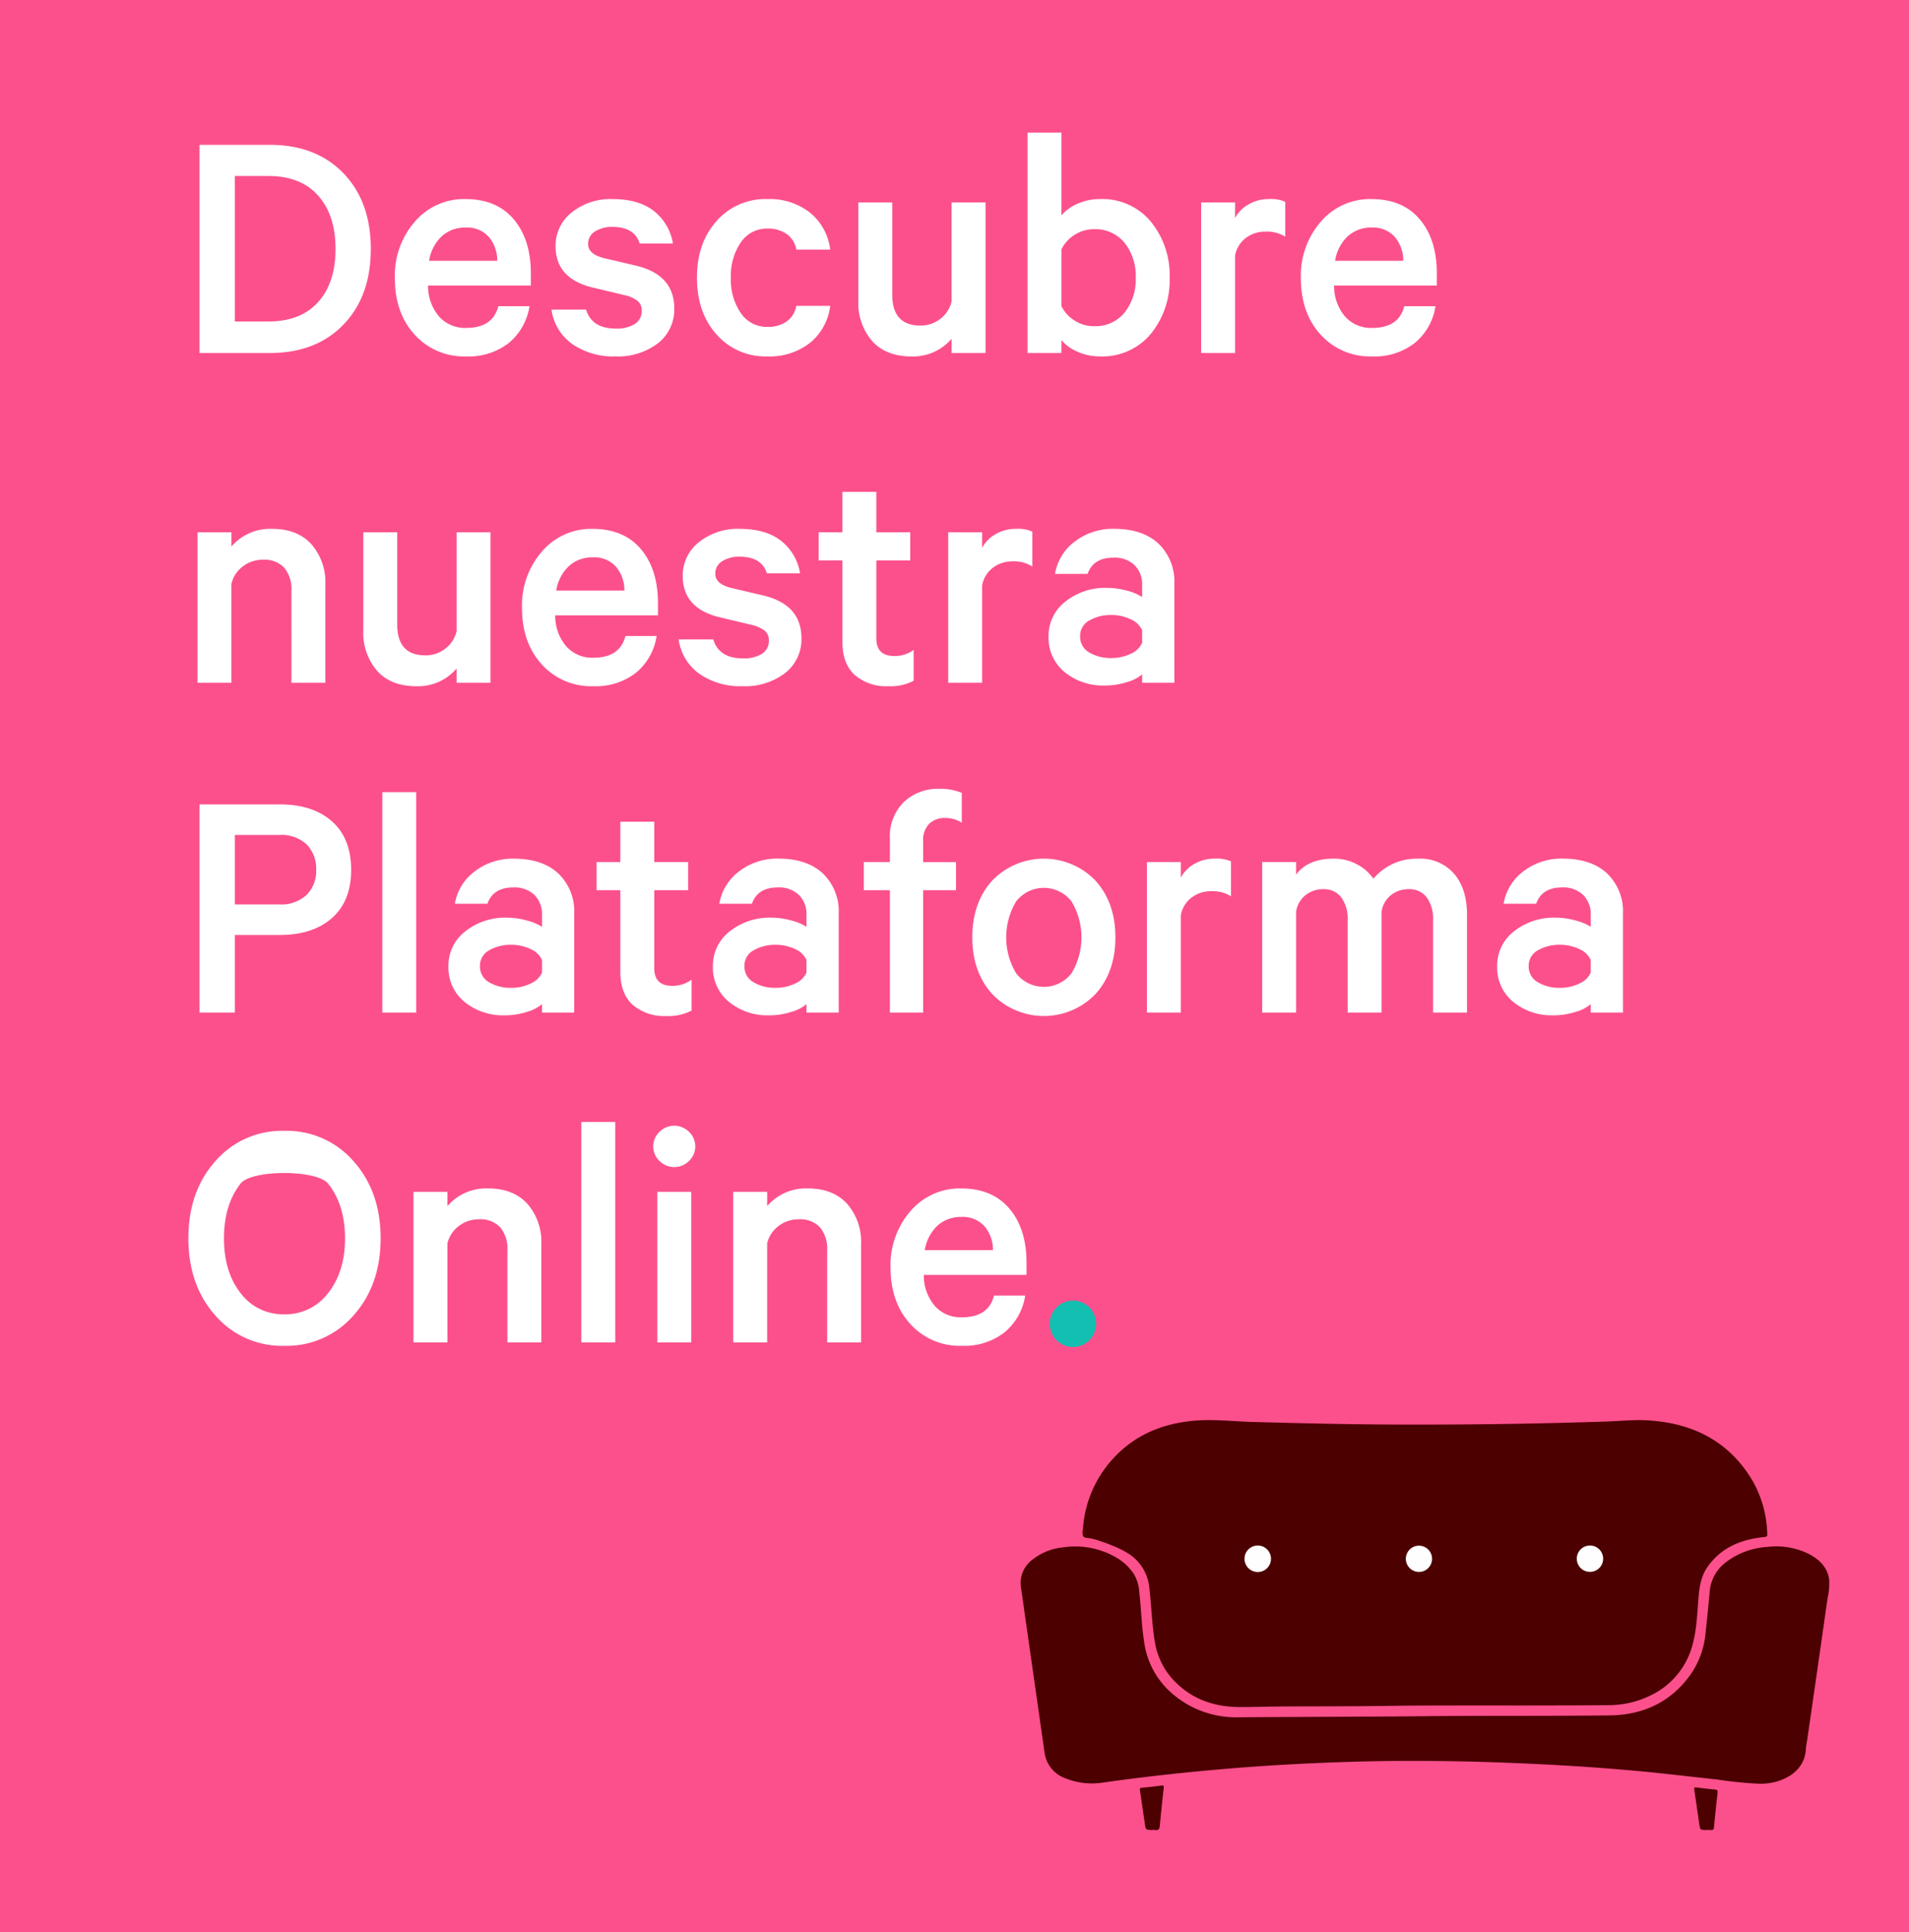
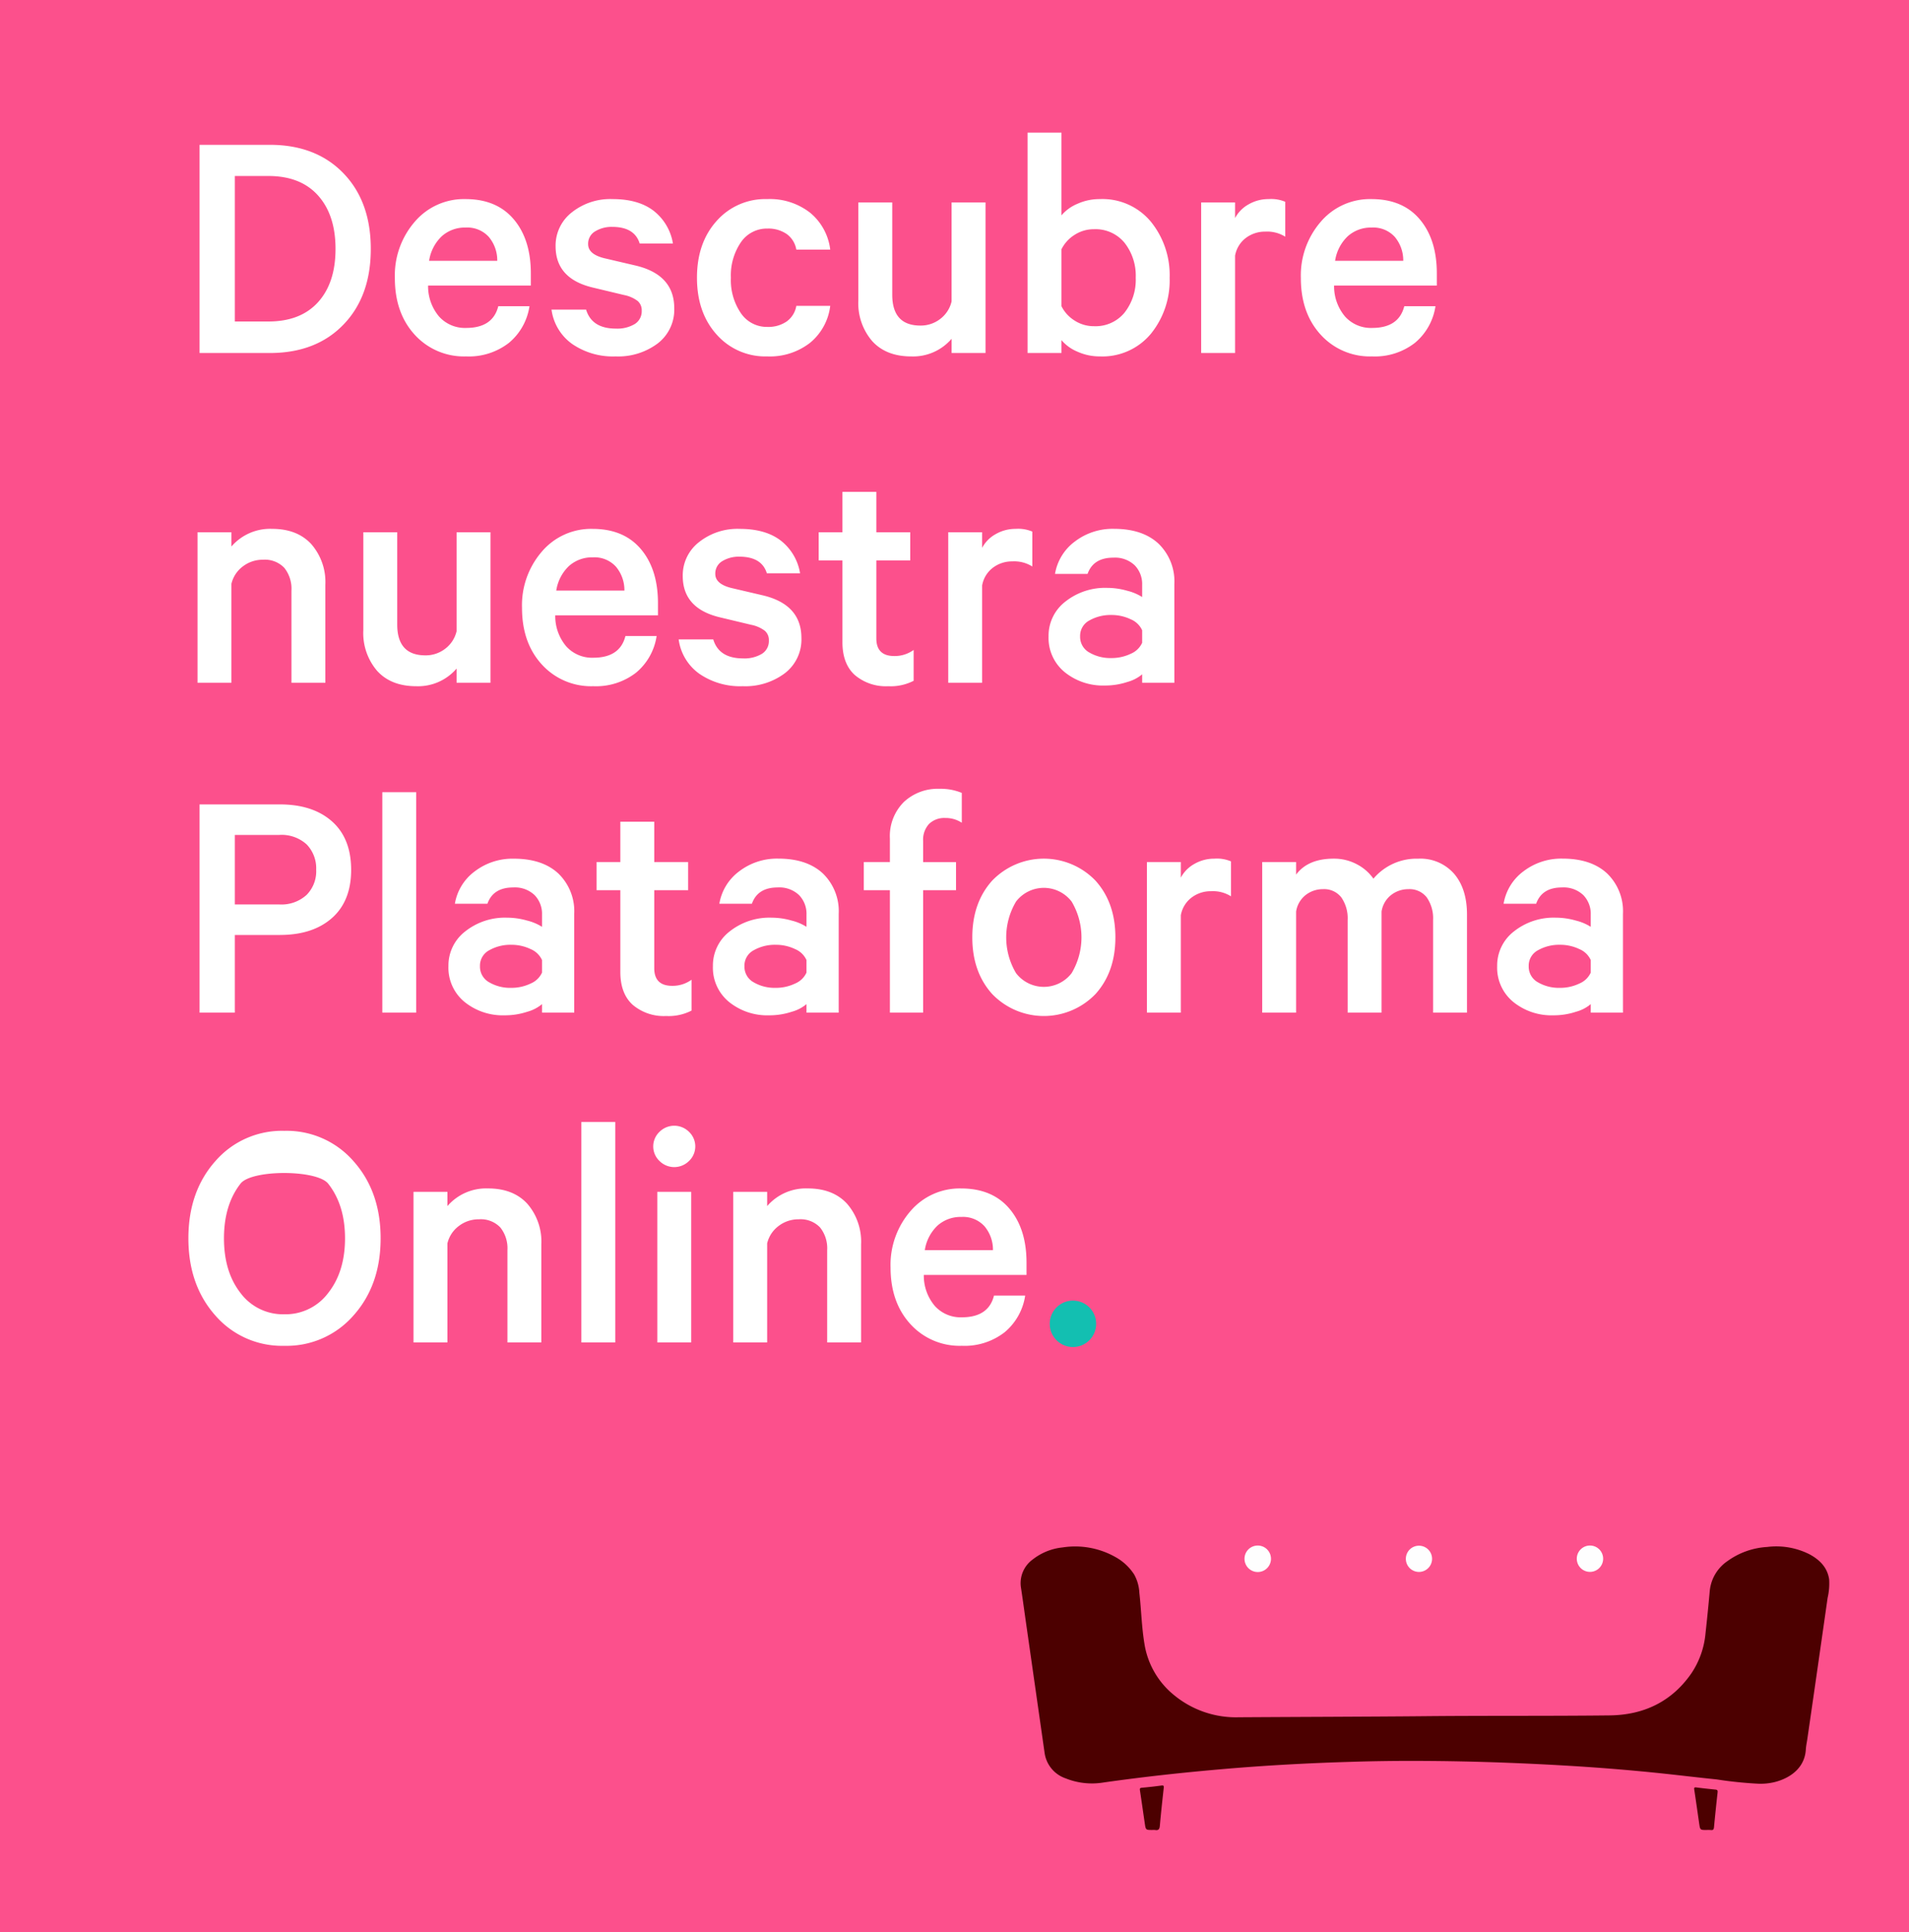
<svg xmlns="http://www.w3.org/2000/svg" width="411" height="416" viewBox="0 0 411 416">
  <g id="Grupo_6" data-name="Grupo 6" transform="translate(-817 -521)">
    <g id="Grupo_5" data-name="Grupo 5">
      <g id="Grupo_4" data-name="Grupo 4">
        <g id="Grupo_3" data-name="Grupo 3">
          <g id="Grupo_2" data-name="Grupo 2">
            <g id="Grupo_1" data-name="Grupo 1">
              <rect id="footer-img-1" width="411" height="416" transform="translate(817 521)" fill="#fc508c" />
-               <path id="Trazado_231" data-name="Trazado 231" d="M607.923,272.279q19.644-.01,39.28-.661c2.938-.1,5.879-.421,8.816-.252,9.7.555,17.549,4.425,22.646,13a24.717,24.717,0,0,1,2.867,8.11,30.555,30.555,0,0,1,.3,3.333c.048.584-.18.638-.7.69-4.846.487-9.088,2.17-12.06,6.271-1.489,2.051-1.851,4.4-2.049,6.863-.293,3.647-.409,7.338-1.515,10.867a16.777,16.777,0,0,1-9.065,10.213,20.376,20.376,0,0,1-9.019,1.967c-4.92.051-9.84.058-14.76.068-5.031.01-10.063-.005-15.094,0-5.147.01-10.294-.008-15.44.068-7.747.114-15.493.117-23.24.137-3.5.01-7.007.13-10.511.134-5.153.006-9.821-1.409-13.619-5.04A15.627,15.627,0,0,1,550,319.184c-.673-3.983-.752-8.024-1.234-12.027a9.782,9.782,0,0,0-3.029-5.986c-2-1.956-6.339-3.46-8.5-4.123a10.542,10.542,0,0,0-1.9-.376,1.034,1.034,0,0,1-.828-.406,3.064,3.064,0,0,1-.012-1.5,24.824,24.824,0,0,1,6.732-15.425c4.628-4.927,10.47-7.273,17.075-7.885,4.239-.392,8.475.137,12.713.252,10.49.293,20.981.528,31.471.571C604.3,272.285,606.113,272.279,607.923,272.279Z" transform="translate(515.653 555.415)" fill="#4c0000" />
              <path id="Trazado_232" data-name="Trazado 232" d="M666.253,377.212a87.658,87.658,0,0,1-8.836-.919c-4.489-.455-8.968-1.014-13.457-1.466q-9.468-.952-18.972-1.505-6.336-.375-12.685-.615-9.827-.379-19.658-.4-6.953-.02-13.906.2c-9.108.268-18.206.757-27.287,1.535-8.74.748-17.46,1.689-26.147,2.932a15.208,15.208,0,0,1-8.069-.918,6.791,6.791,0,0,1-4.515-5.559q-2-14-4-27.989c-.352-2.458-.681-4.919-1.056-7.374a6.285,6.285,0,0,1,2.5-6.185,12.467,12.467,0,0,1,6.435-2.6,17.639,17.639,0,0,1,11.509,2.142,11.27,11.27,0,0,1,3.909,3.687,8.983,8.983,0,0,1,1.117,3.95c.411,3.643.49,7.321,1.088,10.939a17.762,17.762,0,0,0,6.361,11.061,20.926,20.926,0,0,0,13.952,4.785q9.8-.058,19.6-.1c6.844-.038,13.688-.065,20.532-.132,13.238-.13,26.477-.018,39.714-.168,7.264-.08,13.33-2.906,17.582-9.031a18.355,18.355,0,0,0,3.058-8.61q.513-4.623.926-9.256a8.81,8.81,0,0,1,3.828-6.341,16.175,16.175,0,0,1,8.511-3.025,15.845,15.845,0,0,1,9.123,1.574c2.163,1.17,3.838,2.794,4.231,5.376a13.778,13.778,0,0,1-.331,4.033q-2.152,15.13-4.348,30.252c-.113.782-.289,1.559-.337,2.344-.225,4-3.366,6.157-6.586,7.008A12.763,12.763,0,0,1,666.253,377.212Z" transform="translate(529.165 527.79)" fill="#4c0000" />
              <path id="Trazado_233" data-name="Trazado 233" d="M561.963,439.384c-1.4,0-1.405,0-1.609-1.372-.352-2.374-.682-4.751-1.046-7.123-.058-.38-.045-.552.4-.593,1.4-.128,2.8-.278,4.2-.472.5-.07.566.07.518.515-.3,2.723-.6,5.445-.841,8.173-.064.725-.317,1-1.03.877a3.382,3.382,0,0,0-.592-.005Z" transform="translate(503.12 475.581)" fill="#4c0000" />
              <path id="Trazado_234" data-name="Trazado 234" d="M802.421,439.8c-1.391,0-1.393,0-1.594-1.385-.348-2.4-.684-4.806-1.049-7.206-.062-.407-.107-.64.446-.568,1.368.181,2.741.324,4.113.466.392.04.5.19.454.6q-.421,3.744-.777,7.493c-.043.451-.175.669-.661.609A7.657,7.657,0,0,0,802.421,439.8Z" transform="translate(382.002 475.169)" fill="#4c0000" />
              <path id="Trazado_235" data-name="Trazado 235" d="M610.386,328.565a2.851,2.851,0,1,1-2.875-2.84A2.851,2.851,0,0,1,610.386,328.565Z" transform="translate(480.252 528.007)" fill="#fefefe" />
              <path id="Trazado_236" data-name="Trazado 236" d="M754.5,328.54a2.837,2.837,0,1,1-.853-2.01A2.841,2.841,0,0,1,754.5,328.54Z" transform="translate(407.651 528.009)" fill="#fefefe" />
              <path id="Trazado_237" data-name="Trazado 237" d="M674.675,328.578a2.823,2.823,0,1,1,.838,2.014A2.83,2.83,0,0,1,674.675,328.578Z" transform="translate(444.998 528.005)" fill="#fefefe" />
              <path id="Prepárate_en_Salón_de_Idiomas." data-name="Prepárate en  Salón de  Idiomas." d="M12.556-6.789h7.227q6.935,0,10.694-4.161t3.759-11.461q0-7.3-3.759-11.5t-10.694-4.2H12.556ZM4.964,0V-44.822H20.075q9.928,0,15.841,6.1t5.913,16.316q0,10.22-5.913,16.316T20.075,0ZM69.277-10.074h6.716A12.693,12.693,0,0,1,71.576-2.19,14.042,14.042,0,0,1,62.342.73a14.3,14.3,0,0,1-11.06-4.672q-4.271-4.672-4.271-12.191a17.641,17.641,0,0,1,4.307-12.154A13.915,13.915,0,0,1,62.2-33.142q6.716,0,10.4,4.344t3.687,11.644v2.628H54.166a10.092,10.092,0,0,0,2.373,6.68,7.482,7.482,0,0,0,5.8,2.446Q68.109-5.4,69.277-10.074ZM62.269-27.01a7.436,7.436,0,0,0-5.146,1.861,9.157,9.157,0,0,0-2.737,5.292H69.058A7.834,7.834,0,0,0,67.233-25,6.236,6.236,0,0,0,62.269-27.01ZM80.738-9.344h7.446q1.241,4.088,6.424,4.088a7.286,7.286,0,0,0,4.051-.985,3.236,3.236,0,0,0,1.5-2.884,2.623,2.623,0,0,0-.876-2.081,7.158,7.158,0,0,0-2.92-1.277l-6.716-1.606q-8.03-1.9-8.03-8.906a9.054,9.054,0,0,1,3.467-7.264,13.294,13.294,0,0,1,8.8-2.883q5.548,0,8.833,2.519a11.191,11.191,0,0,1,4.161,7.045H99.718q-1.1-3.577-5.913-3.577a6.8,6.8,0,0,0-3.65.949,3.066,3.066,0,0,0-1.533,2.774q0,2.117,3.358,2.993l6.862,1.606q8.322,1.971,8.322,9.2a9.146,9.146,0,0,1-3.541,7.555A14.171,14.171,0,0,1,94.535.73a15.462,15.462,0,0,1-9.381-2.7A10.849,10.849,0,0,1,80.738-9.344Zm35.551,5.366q-4.234-4.708-4.234-12.228t4.234-12.228a13.965,13.965,0,0,1,10.877-4.708,14.074,14.074,0,0,1,9.271,2.957,12.173,12.173,0,0,1,4.307,7.92h-7.3a5.186,5.186,0,0,0-2.081-3.358,6.941,6.941,0,0,0-4.124-1.168,6.748,6.748,0,0,0-5.73,2.956,12.64,12.64,0,0,0-2.153,7.628,12.64,12.64,0,0,0,2.153,7.629,6.748,6.748,0,0,0,5.73,2.957,6.941,6.941,0,0,0,4.124-1.168,5.186,5.186,0,0,0,2.081-3.358h7.3a12.173,12.173,0,0,1-4.307,7.921A14.074,14.074,0,0,1,127.166.73,13.965,13.965,0,0,1,116.289-3.979Zm57.889-28.434V0h-7.3V-3.066a10.924,10.924,0,0,1-8.687,3.8q-5.4,0-8.4-3.285a12.505,12.505,0,0,1-2.993-8.76v-21.1h7.3v19.856q0,6.643,6.059,6.643a6.84,6.84,0,0,0,4.27-1.424,6.608,6.608,0,0,0,2.445-3.76V-32.412ZM190.53-2.774V0h-7.3V-47.45h7.3v17.812a9.072,9.072,0,0,1,3.431-2.482,11.571,11.571,0,0,1,4.818-1.022,13.56,13.56,0,0,1,10.987,4.855,18.218,18.218,0,0,1,4.051,12.081,18.218,18.218,0,0,1-4.051,12.082A13.56,13.56,0,0,1,198.779.73a11.57,11.57,0,0,1-4.818-1.022A9.072,9.072,0,0,1,190.53-2.774Zm0-19.564v12.264a7.734,7.734,0,0,0,2.847,3.1,7.613,7.613,0,0,0,4.161,1.2,8.064,8.064,0,0,0,6.57-2.92,11.426,11.426,0,0,0,2.409-7.519,11.426,11.426,0,0,0-2.409-7.519,8.064,8.064,0,0,0-6.57-2.92,7.613,7.613,0,0,0-4.161,1.2A7.734,7.734,0,0,0,190.53-22.338Zm48.18-10.22v7.519a7.319,7.319,0,0,0-4.307-1.095,6.814,6.814,0,0,0-4.161,1.351,6.1,6.1,0,0,0-2.336,3.833V0h-7.3V-32.412h7.3v3.358a7.256,7.256,0,0,1,2.92-2.956,8.5,8.5,0,0,1,4.307-1.132A7.782,7.782,0,0,1,238.71-32.558Zm25.623,22.484h6.716a12.693,12.693,0,0,1-4.417,7.884A14.043,14.043,0,0,1,257.4.73a14.3,14.3,0,0,1-11.059-4.672q-4.271-4.672-4.27-12.191a17.641,17.641,0,0,1,4.307-12.154,13.915,13.915,0,0,1,10.877-4.855q6.716,0,10.4,4.344t3.687,11.644v2.628H249.222a10.092,10.092,0,0,0,2.372,6.68A7.482,7.482,0,0,0,257.4-5.4Q263.165-5.4,264.333-10.074ZM257.325-27.01a7.436,7.436,0,0,0-5.146,1.861,9.157,9.157,0,0,0-2.738,5.292h14.673A7.834,7.834,0,0,0,262.289-25,6.236,6.236,0,0,0,257.325-27.01ZM4.526,71V38.588h7.3v3.066a11.005,11.005,0,0,1,8.76-3.8q5.4,0,8.431,3.285a12.413,12.413,0,0,1,3.03,8.76V71h-7.3V51.144a7.184,7.184,0,0,0-1.533-4.891,5.787,5.787,0,0,0-4.6-1.752,6.994,6.994,0,0,0-4.307,1.424,6.544,6.544,0,0,0-2.482,3.759V71ZM67.6,38.588V71H60.3V67.934a10.924,10.924,0,0,1-8.687,3.8q-5.4,0-8.4-3.285a12.505,12.505,0,0,1-2.993-8.76v-21.1h7.3V58.444q0,6.643,6.059,6.643a6.84,6.84,0,0,0,4.271-1.424A6.608,6.608,0,0,0,60.3,59.9V38.588ZM96.652,60.926h6.716a12.693,12.693,0,0,1-4.417,7.884,14.042,14.042,0,0,1-9.234,2.92,14.3,14.3,0,0,1-11.06-4.672q-4.271-4.672-4.271-12.191a17.641,17.641,0,0,1,4.307-12.154,13.915,13.915,0,0,1,10.877-4.855q6.716,0,10.4,4.344t3.687,11.644v2.628H81.541a10.092,10.092,0,0,0,2.372,6.68,7.482,7.482,0,0,0,5.8,2.445Q95.484,65.6,96.652,60.926ZM89.644,43.99A7.436,7.436,0,0,0,84.5,45.852a9.157,9.157,0,0,0-2.738,5.292H96.433A7.834,7.834,0,0,0,94.608,46,6.236,6.236,0,0,0,89.644,43.99Zm18.469,17.666h7.446q1.241,4.088,6.424,4.088a7.286,7.286,0,0,0,4.051-.986,3.236,3.236,0,0,0,1.5-2.883,2.623,2.623,0,0,0-.876-2.081,7.158,7.158,0,0,0-2.92-1.278l-6.716-1.606q-8.03-1.9-8.03-8.906a9.054,9.054,0,0,1,3.467-7.264,13.294,13.294,0,0,1,8.8-2.883q5.548,0,8.833,2.519a11.191,11.191,0,0,1,4.161,7.044h-7.154Q126,43.844,121.18,43.844a6.8,6.8,0,0,0-3.65.949A3.066,3.066,0,0,0,116,47.567q0,2.117,3.358,2.993l6.862,1.606q8.322,1.971,8.322,9.2A9.146,9.146,0,0,1,131,68.92a14.171,14.171,0,0,1-9.089,2.811,15.462,15.462,0,0,1-9.38-2.7A10.849,10.849,0,0,1,108.113,61.656Zm35.259.584V44.647h-5.11V38.588h5.11V29.9h7.3v8.687h7.3v6.059h-7.3v16.79q0,3.8,3.869,3.8a6.942,6.942,0,0,0,4.161-1.314v6.643a10.77,10.77,0,0,1-5.475,1.168,10.318,10.318,0,0,1-7.19-2.409Q143.372,66.912,143.372,62.24Zm40.88-23.8v7.519a7.319,7.319,0,0,0-4.307-1.1,6.814,6.814,0,0,0-4.161,1.351,6.1,6.1,0,0,0-2.336,3.833V71h-7.3V38.588h7.3v3.358a7.256,7.256,0,0,1,2.92-2.957,8.5,8.5,0,0,1,4.307-1.132A7.782,7.782,0,0,1,184.252,38.442ZM214.839,71H207.9V69.175a8.361,8.361,0,0,1-3.176,1.642,15.25,15.25,0,0,1-4.854.767,13.074,13.074,0,0,1-8.651-2.883,9.507,9.507,0,0,1-3.467-7.7,9.261,9.261,0,0,1,3.614-7.483,13.769,13.769,0,0,1,9.015-2.957,15.752,15.752,0,0,1,4.307.62,10.8,10.8,0,0,1,3.212,1.351V49.9a5.754,5.754,0,0,0-1.606-4.2,6.142,6.142,0,0,0-4.6-1.643q-4.307,0-5.548,3.5h-7.008a10.911,10.911,0,0,1,4.27-6.972,13.378,13.378,0,0,1,8.432-2.737q6.132,0,9.563,3.176a11.3,11.3,0,0,1,3.431,8.723ZM207.9,62.386v-2.7a4.655,4.655,0,0,0-2.482-2.372,9.477,9.477,0,0,0-4.161-.912,9.2,9.2,0,0,0-4.708,1.168A3.742,3.742,0,0,0,194.545,61a3.836,3.836,0,0,0,1.971,3.467,8.929,8.929,0,0,0,4.745,1.2,9.477,9.477,0,0,0,4.161-.912A4.655,4.655,0,0,0,207.9,62.386Zm-185.639,62.9H12.556V142H4.964V97.178h17.3q7.081,0,11.205,3.65T37.6,111.267q0,6.716-4.125,10.366T22.265,125.283Zm7.811-14.016a7.4,7.4,0,0,0-2.044-5.475,8.006,8.006,0,0,0-5.913-2.044H12.556v14.965h9.563A8.031,8.031,0,0,0,28,116.669,7.232,7.232,0,0,0,30.076,111.267ZM51.611,94.55V142h-7.3V94.55ZM85.629,142H78.694v-1.825a8.361,8.361,0,0,1-3.175,1.643,15.25,15.25,0,0,1-4.854.766,13.074,13.074,0,0,1-8.651-2.883,9.507,9.507,0,0,1-3.467-7.7,9.261,9.261,0,0,1,3.613-7.482,13.769,13.769,0,0,1,9.016-2.956,15.752,15.752,0,0,1,4.307.62,10.8,10.8,0,0,1,3.212,1.351V120.9a5.754,5.754,0,0,0-1.606-4.2,6.142,6.142,0,0,0-4.6-1.643q-4.307,0-5.548,3.5H59.933A10.911,10.911,0,0,1,64.2,111.6a13.377,13.377,0,0,1,8.432-2.737q6.132,0,9.563,3.175a11.3,11.3,0,0,1,3.431,8.724Zm-6.935-8.614v-2.7a4.655,4.655,0,0,0-2.482-2.372,9.477,9.477,0,0,0-4.161-.912,9.2,9.2,0,0,0-4.709,1.168A3.742,3.742,0,0,0,65.335,132a3.836,3.836,0,0,0,1.971,3.468,8.929,8.929,0,0,0,4.745,1.2,9.477,9.477,0,0,0,4.161-.913A4.655,4.655,0,0,0,78.694,133.386Zm16.863-.146V115.647h-5.11v-6.059h5.11V100.9h7.3v8.687h7.3v6.059h-7.3v16.79q0,3.8,3.869,3.8a6.942,6.942,0,0,0,4.161-1.314v6.643a10.77,10.77,0,0,1-5.475,1.168,10.318,10.318,0,0,1-7.19-2.409Q95.557,137.912,95.557,133.24ZM142.569,142h-6.935v-1.825a8.361,8.361,0,0,1-3.176,1.643,15.25,15.25,0,0,1-4.854.766,13.074,13.074,0,0,1-8.65-2.883,9.507,9.507,0,0,1-3.468-7.7,9.261,9.261,0,0,1,3.614-7.482,13.769,13.769,0,0,1,9.016-2.956,15.752,15.752,0,0,1,4.307.62,10.8,10.8,0,0,1,3.212,1.351V120.9a5.754,5.754,0,0,0-1.606-4.2,6.142,6.142,0,0,0-4.6-1.643q-4.307,0-5.548,3.5h-7.008a10.911,10.911,0,0,1,4.271-6.972,13.377,13.377,0,0,1,8.432-2.737q6.132,0,9.563,3.175a11.3,11.3,0,0,1,3.431,8.724Zm-6.935-8.614v-2.7a4.655,4.655,0,0,0-2.482-2.372,9.477,9.477,0,0,0-4.161-.912,9.2,9.2,0,0,0-4.708,1.168A3.742,3.742,0,0,0,122.275,132a3.836,3.836,0,0,0,1.971,3.468,8.929,8.929,0,0,0,4.745,1.2,9.477,9.477,0,0,0,4.161-.913A4.655,4.655,0,0,0,135.634,133.386ZM169.068,94.7v6.424a6.3,6.3,0,0,0-3.577-1.022,4.685,4.685,0,0,0-3.467,1.278,4.991,4.991,0,0,0-1.277,3.686v4.526h7.081v6.059h-7.081V142h-7.154V115.647h-5.621v-6.059h5.621v-5.037a10.361,10.361,0,0,1,2.993-7.884,10.67,10.67,0,0,1,7.665-2.847A11.839,11.839,0,0,1,169.068,94.7Zm28.8,18.907q4.271,4.745,4.27,12.191t-4.27,12.191a15.432,15.432,0,0,1-22.265,0q-4.271-4.745-4.27-12.191T175.6,113.6a15.432,15.432,0,0,1,22.265,0ZM192.72,133.5a15.067,15.067,0,0,0,0-15.4,7.538,7.538,0,0,0-11.972,0,15.067,15.067,0,0,0,0,15.4,7.538,7.538,0,0,0,11.972,0Zm34.31-24.053v7.519a7.318,7.318,0,0,0-4.307-1.1,6.814,6.814,0,0,0-4.161,1.351,6.1,6.1,0,0,0-2.336,3.832V142h-7.3V109.588h7.3v3.358a7.256,7.256,0,0,1,2.92-2.956,8.5,8.5,0,0,1,4.307-1.132A7.782,7.782,0,0,1,227.03,109.442Zm30.66,3.723a12.144,12.144,0,0,1,9.636-4.307,9.627,9.627,0,0,1,7.738,3.248q2.774,3.248,2.774,8.8V142h-7.3V122.071a7.876,7.876,0,0,0-1.35-4.854,4.674,4.674,0,0,0-3.978-1.789,5.963,5.963,0,0,0-3.687,1.241,5.569,5.569,0,0,0-2.08,3.577V142h-7.3V122.071a7.876,7.876,0,0,0-1.35-4.854,4.674,4.674,0,0,0-3.979-1.789,5.963,5.963,0,0,0-3.687,1.241,5.569,5.569,0,0,0-2.08,3.577V142h-7.3V109.588h7.3v2.7q2.555-3.431,8.1-3.431a10.4,10.4,0,0,1,4.964,1.2A9.921,9.921,0,0,1,257.69,113.165ZM311.418,142h-6.935v-1.825a8.361,8.361,0,0,1-3.176,1.643,15.25,15.25,0,0,1-4.854.766A13.074,13.074,0,0,1,287.8,139.7a9.507,9.507,0,0,1-3.467-7.7,9.261,9.261,0,0,1,3.613-7.482,13.769,13.769,0,0,1,9.016-2.956,15.752,15.752,0,0,1,4.307.62,10.8,10.8,0,0,1,3.212,1.351V120.9a5.754,5.754,0,0,0-1.606-4.2,6.142,6.142,0,0,0-4.6-1.643q-4.307,0-5.548,3.5h-7.008a10.911,10.911,0,0,1,4.271-6.972,13.377,13.377,0,0,1,8.432-2.737q6.132,0,9.563,3.175a11.3,11.3,0,0,1,3.431,8.724Zm-6.935-8.614v-2.7A4.655,4.655,0,0,0,302,128.313a9.477,9.477,0,0,0-4.161-.912,9.2,9.2,0,0,0-4.708,1.168A3.742,3.742,0,0,0,291.124,132a3.836,3.836,0,0,0,1.971,3.468,8.929,8.929,0,0,0,4.745,1.2,9.477,9.477,0,0,0,4.161-.913A4.655,4.655,0,0,0,304.483,133.386Zm-266.377,40.6q5.84,6.534,5.84,16.607T38.106,207.2a19.087,19.087,0,0,1-14.892,6.533A18.977,18.977,0,0,1,8.359,207.2q-5.8-6.534-5.8-16.607t5.8-16.607a18.977,18.977,0,0,1,14.856-6.534A19.087,19.087,0,0,1,38.106,173.982Zm-5.438,28.36q3.613-4.6,3.613-11.753t-3.613-11.753c-2.409-3.066-16.486-3.078-18.871-.036s-3.577,6.971-3.577,11.79,1.192,8.748,3.577,11.789a11.387,11.387,0,0,0,9.417,4.563A11.454,11.454,0,0,0,32.668,202.342ZM51.027,213V180.588h7.3v3.066a11.005,11.005,0,0,1,8.76-3.8q5.4,0,8.432,3.285a12.413,12.413,0,0,1,3.03,8.76V213h-7.3V193.144a7.184,7.184,0,0,0-1.533-4.891,5.787,5.787,0,0,0-4.6-1.752,6.994,6.994,0,0,0-4.307,1.423,6.544,6.544,0,0,0-2.482,3.759V213Zm43.435-47.45V213h-7.3V165.55Zm16.352,15.038V213h-7.3V180.588Zm-.474-12.921a4.323,4.323,0,0,1,0,6.278,4.494,4.494,0,0,1-6.351,0,4.323,4.323,0,0,1,0-6.278,4.494,4.494,0,0,1,6.351,0ZM119.866,213V180.588h7.3v3.066a11.005,11.005,0,0,1,8.76-3.8q5.4,0,8.432,3.285a12.413,12.413,0,0,1,3.029,8.76V213h-7.3V193.144a7.184,7.184,0,0,0-1.533-4.891,5.787,5.787,0,0,0-4.6-1.752,6.994,6.994,0,0,0-4.307,1.423,6.544,6.544,0,0,0-2.482,3.759V213ZM176,202.926h6.716a12.693,12.693,0,0,1-4.417,7.884,14.042,14.042,0,0,1-9.234,2.92,14.3,14.3,0,0,1-11.06-4.672q-4.271-4.672-4.27-12.191a17.641,17.641,0,0,1,4.307-12.155,13.915,13.915,0,0,1,10.877-4.854q6.716,0,10.4,4.343t3.686,11.644v2.628H160.892a10.092,10.092,0,0,0,2.372,6.68,7.482,7.482,0,0,0,5.8,2.446Q174.835,207.6,176,202.926Zm-7.008-16.936a7.436,7.436,0,0,0-5.146,1.861,9.157,9.157,0,0,0-2.738,5.292h14.673A7.834,7.834,0,0,0,173.959,188,6.236,6.236,0,0,0,168.995,185.99Z" transform="translate(855 597)" fill="#fff" />
              <circle id="Elipse_1" data-name="Elipse 1" cx="5" cy="5" r="5" transform="translate(1043 801)" fill="#13bfb1" />
            </g>
          </g>
        </g>
      </g>
    </g>
  </g>
</svg>